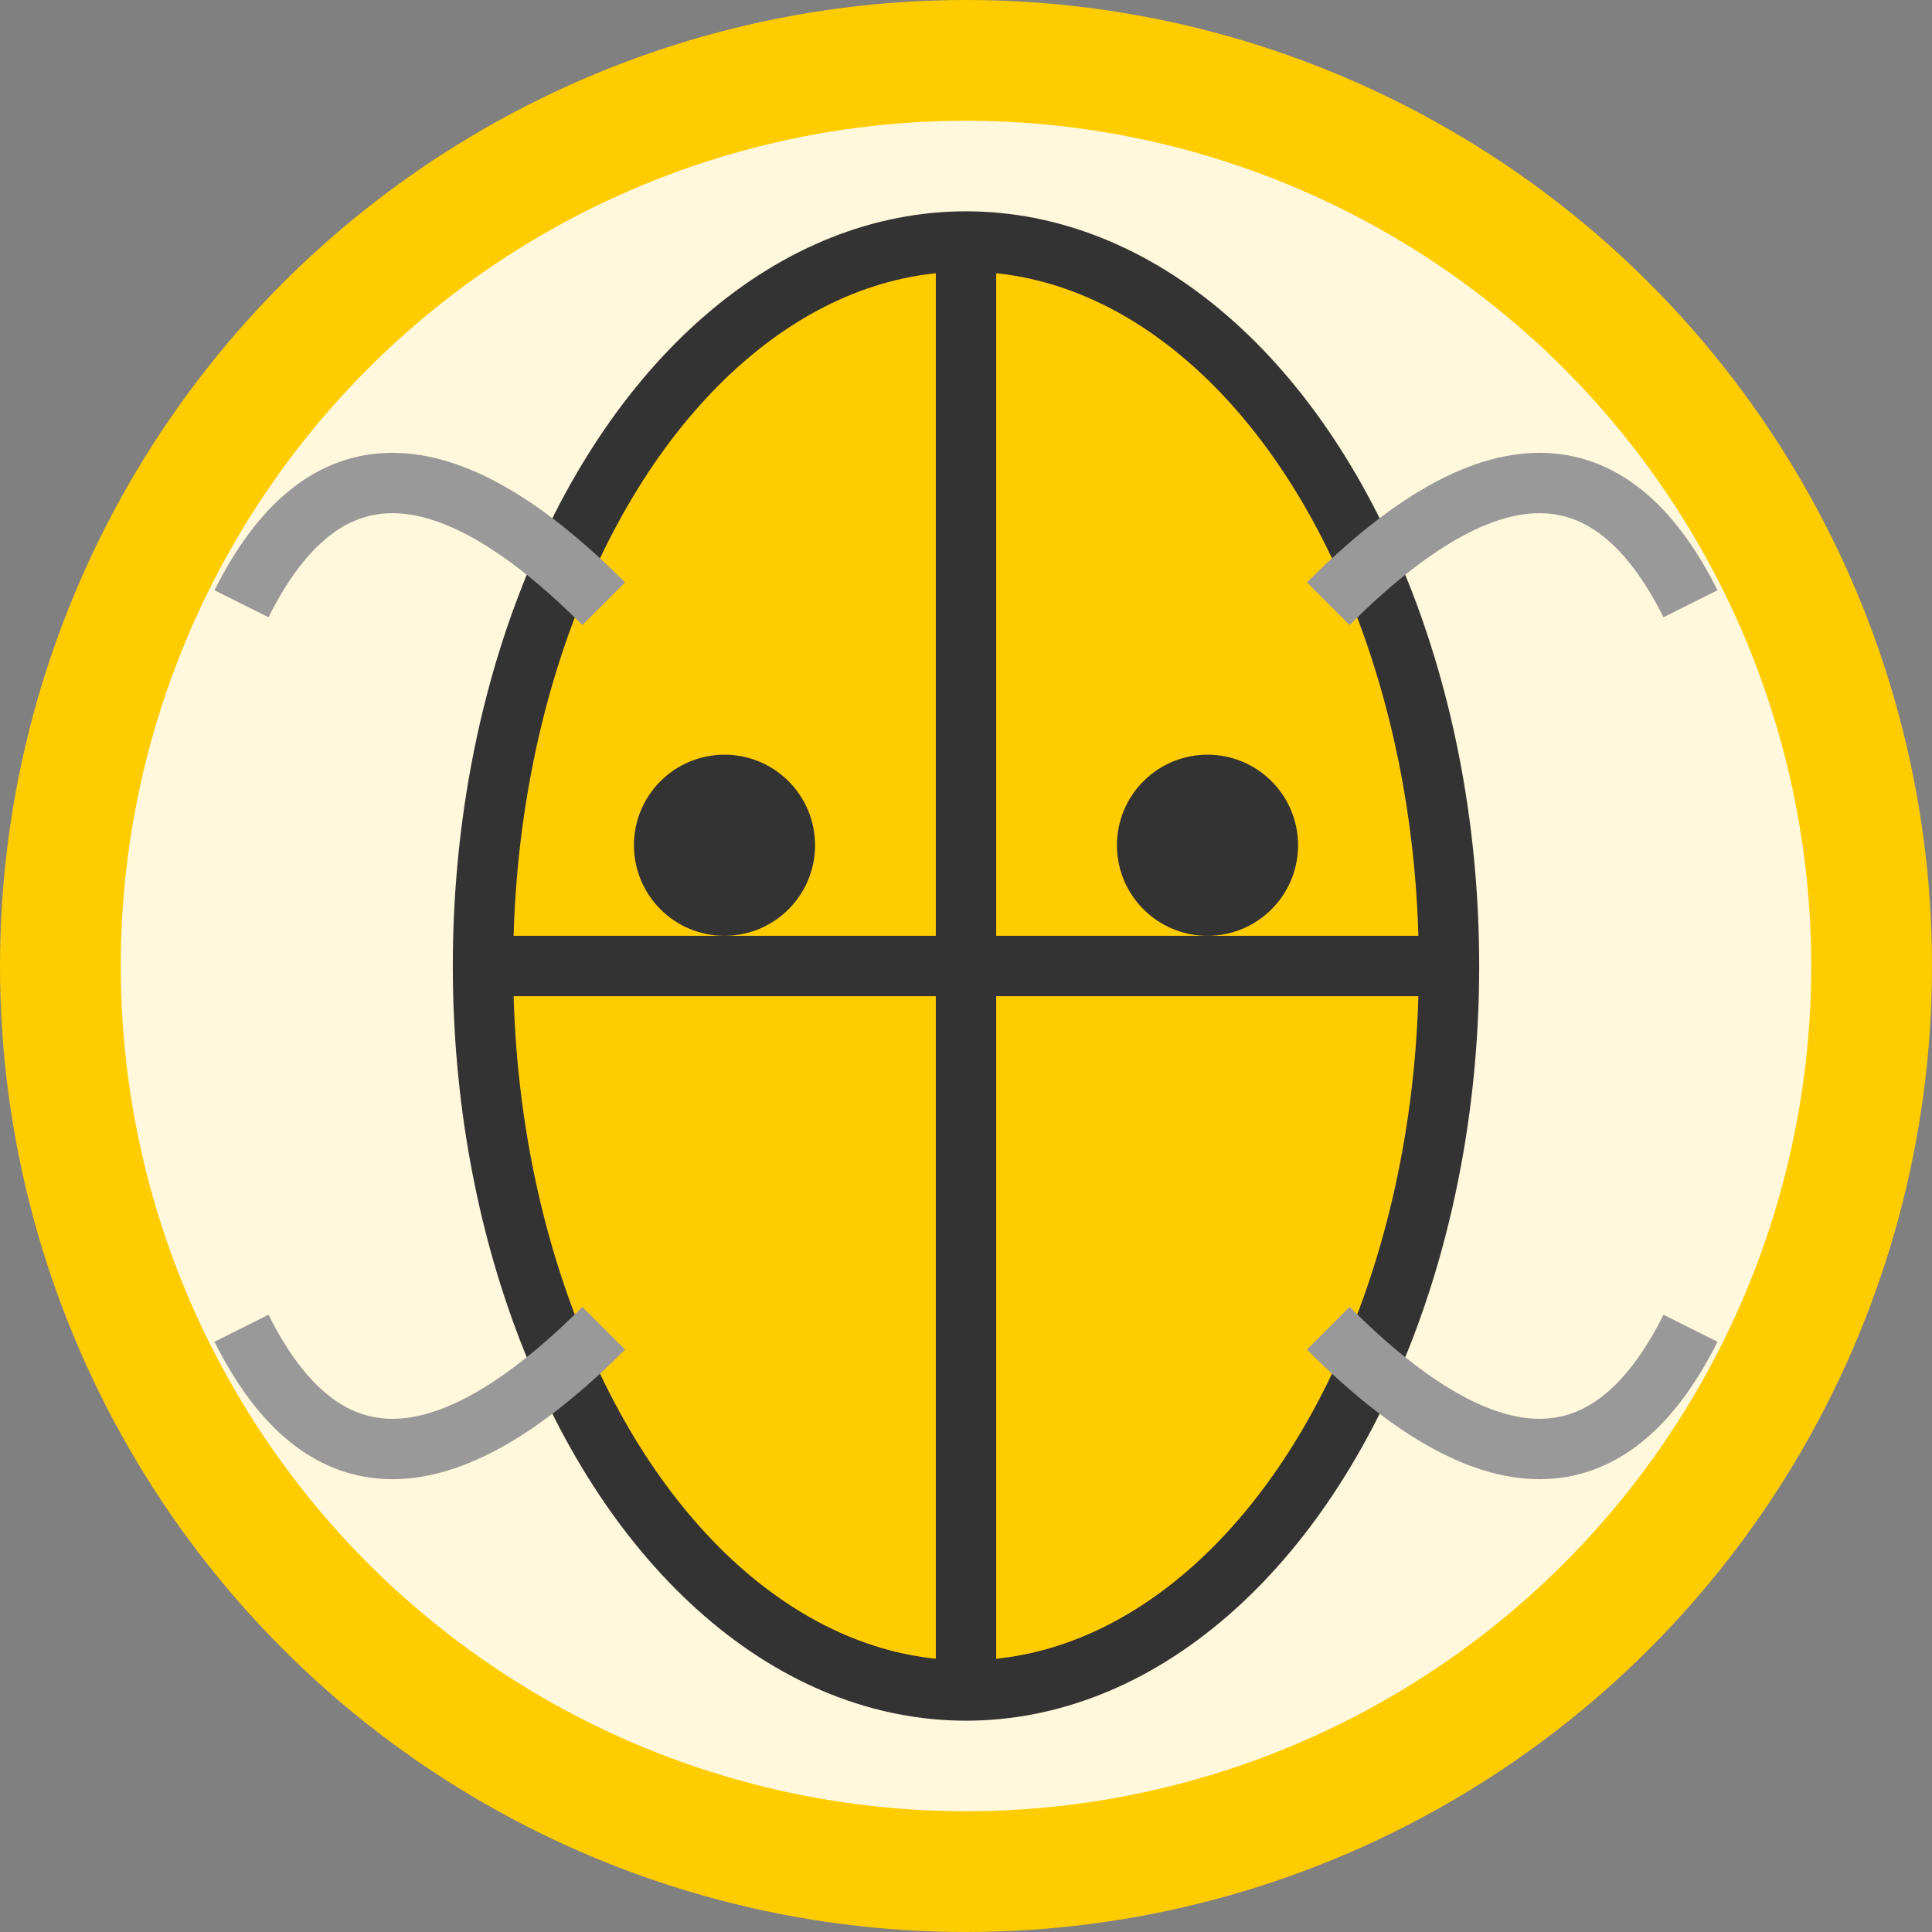
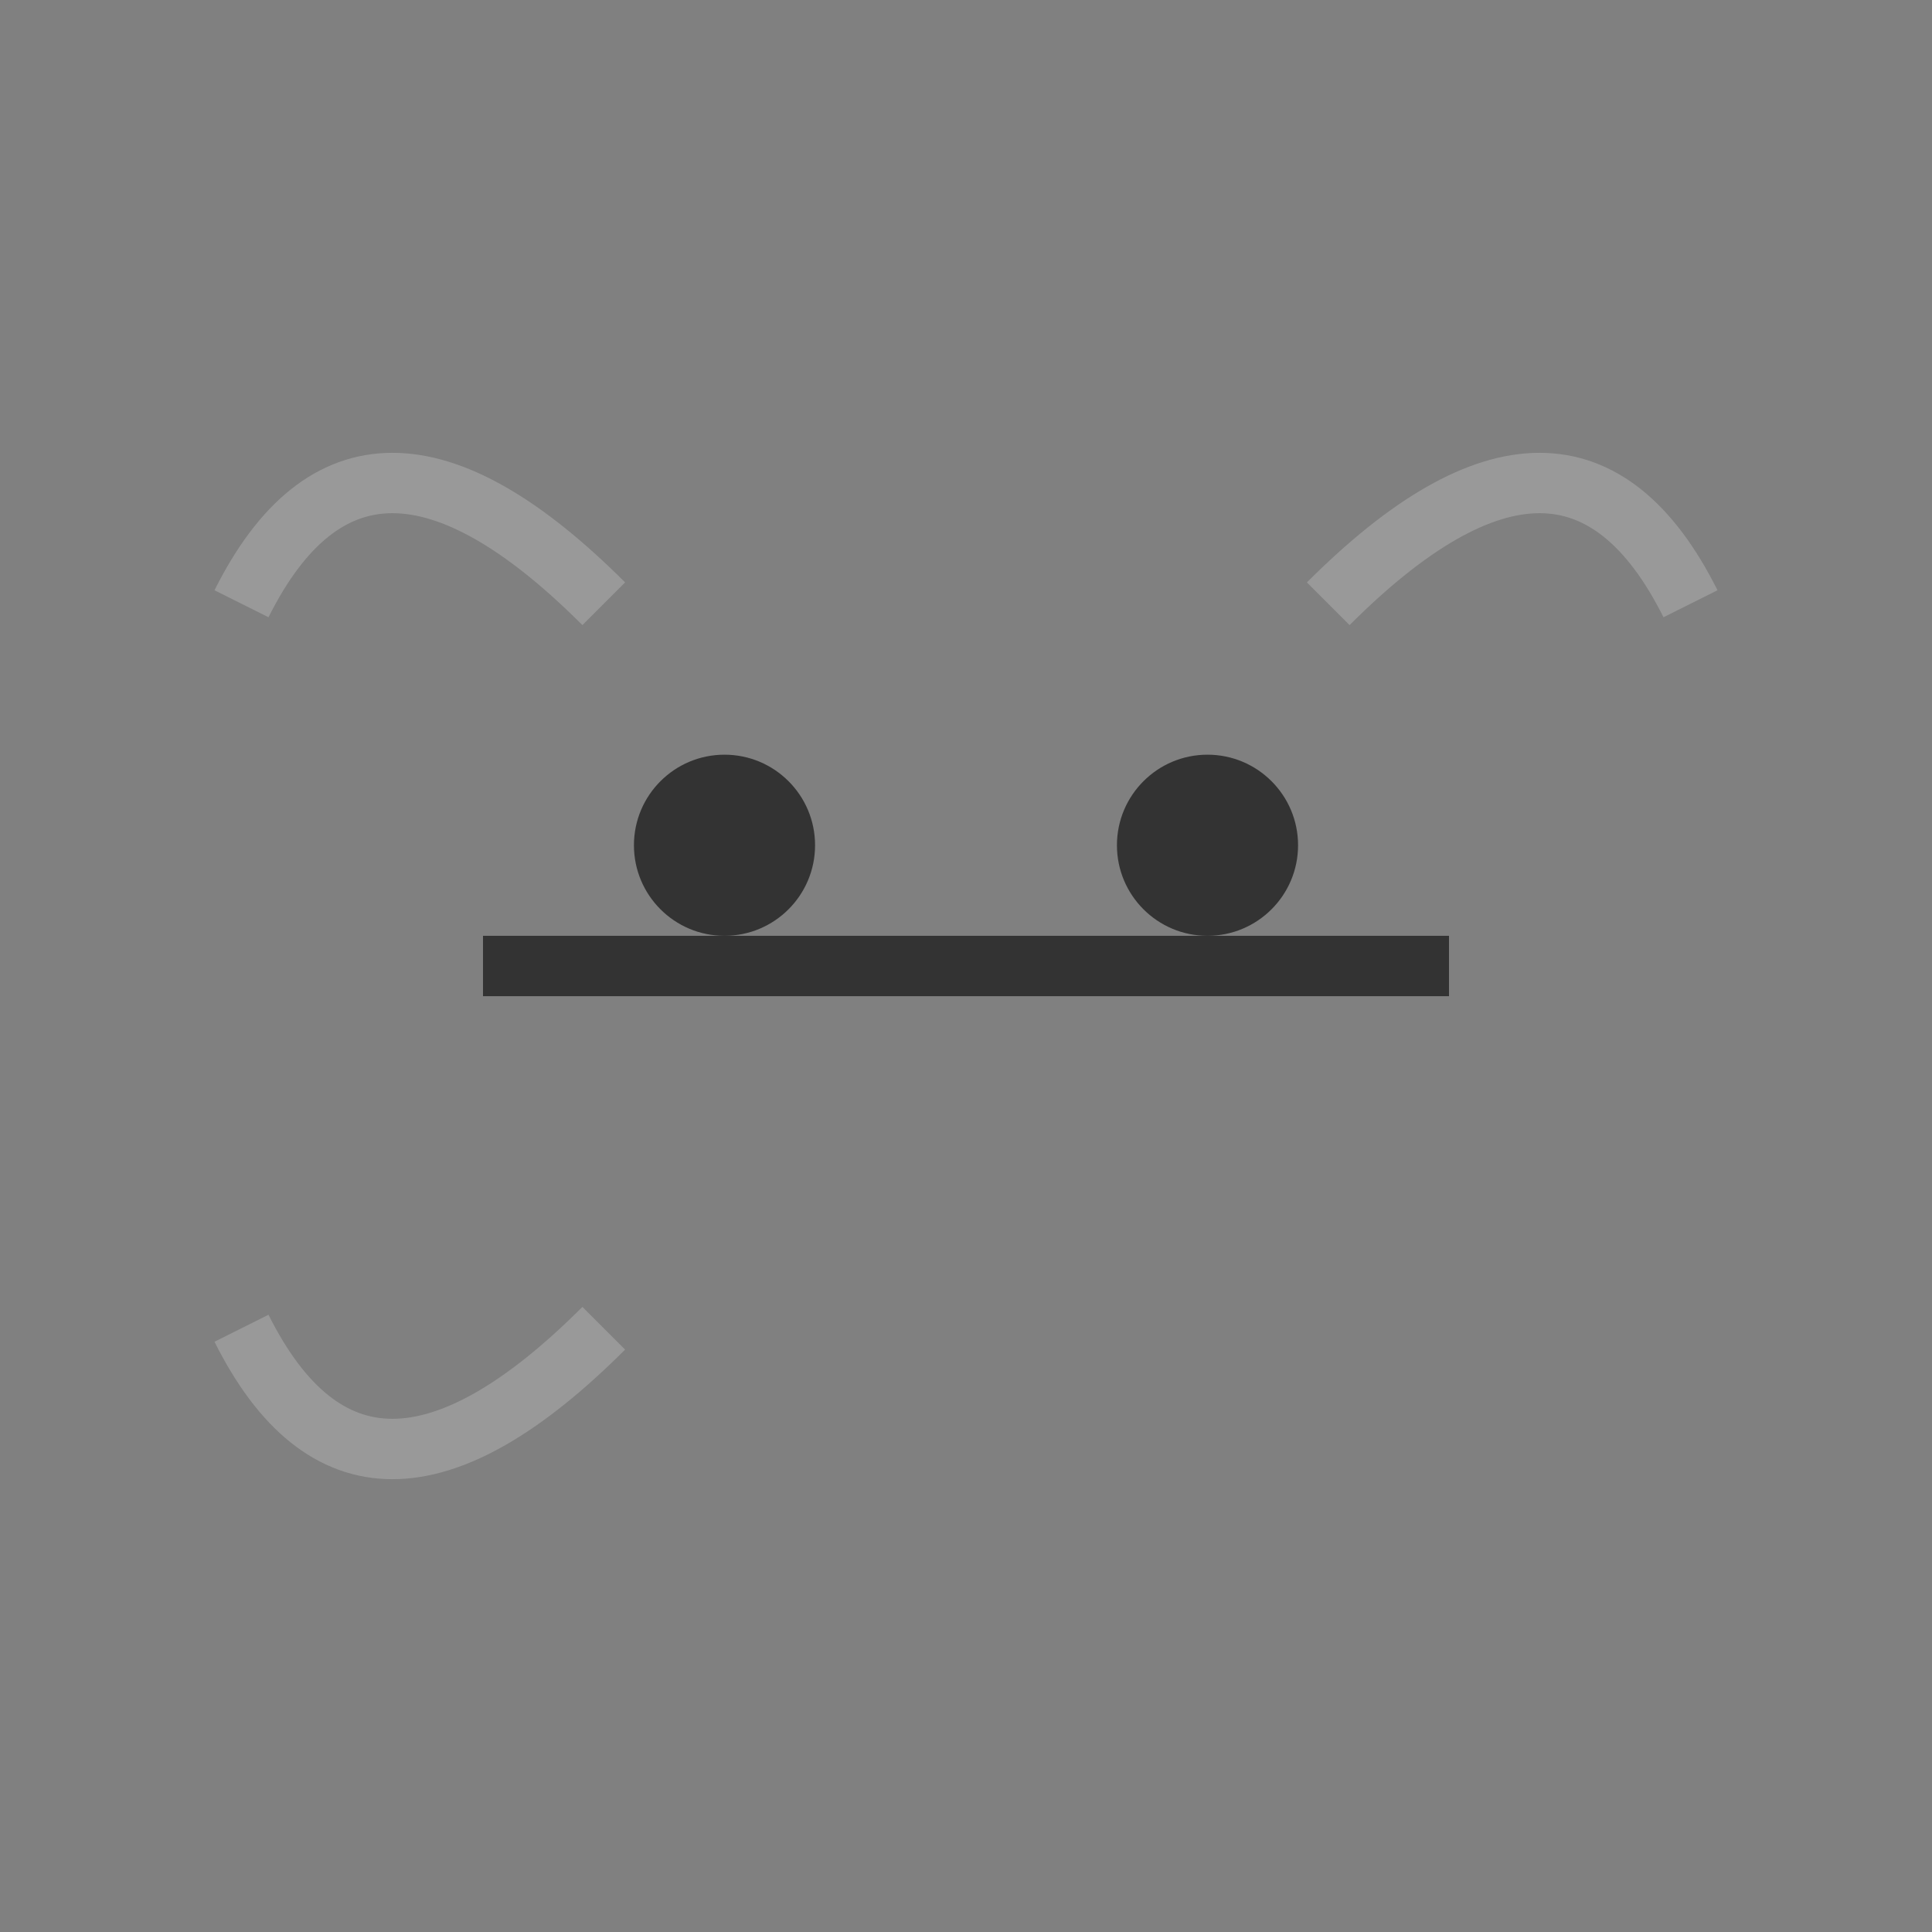
<svg xmlns="http://www.w3.org/2000/svg" width="120" height="120" viewBox="0 0 64 64">
  <rect x="0" y="0" width="64" height="64" fill="#808080" stroke="none" />
-   <circle cx="32" cy="32" r="30" fill="#fff8dc" stroke="#ffcc00" stroke-width="4" />
-   <ellipse cx="32" cy="32" rx="16" ry="24" fill="#ffcc00" stroke="#333" stroke-width="2" />
  <line x1="16" y1="32" x2="48" y2="32" stroke="#333" stroke-width="2" />
-   <line x1="32" y1="8" x2="32" y2="56" stroke="#333" stroke-width="2" />
  <circle cx="24" cy="28" r="3" fill="#333" />
  <circle cx="40" cy="28" r="3" fill="#333" />
  <path d="M20 20 Q12 12 8 20" fill="none" stroke="#999" stroke-width="2" />
  <path d="M44 20 Q52 12 56 20" fill="none" stroke="#999" stroke-width="2" />
  <path d="M20 44 Q12 52 8 44" fill="none" stroke="#999" stroke-width="2" />
-   <path d="M44 44 Q52 52 56 44" fill="none" stroke="#999" stroke-width="2" />
</svg>